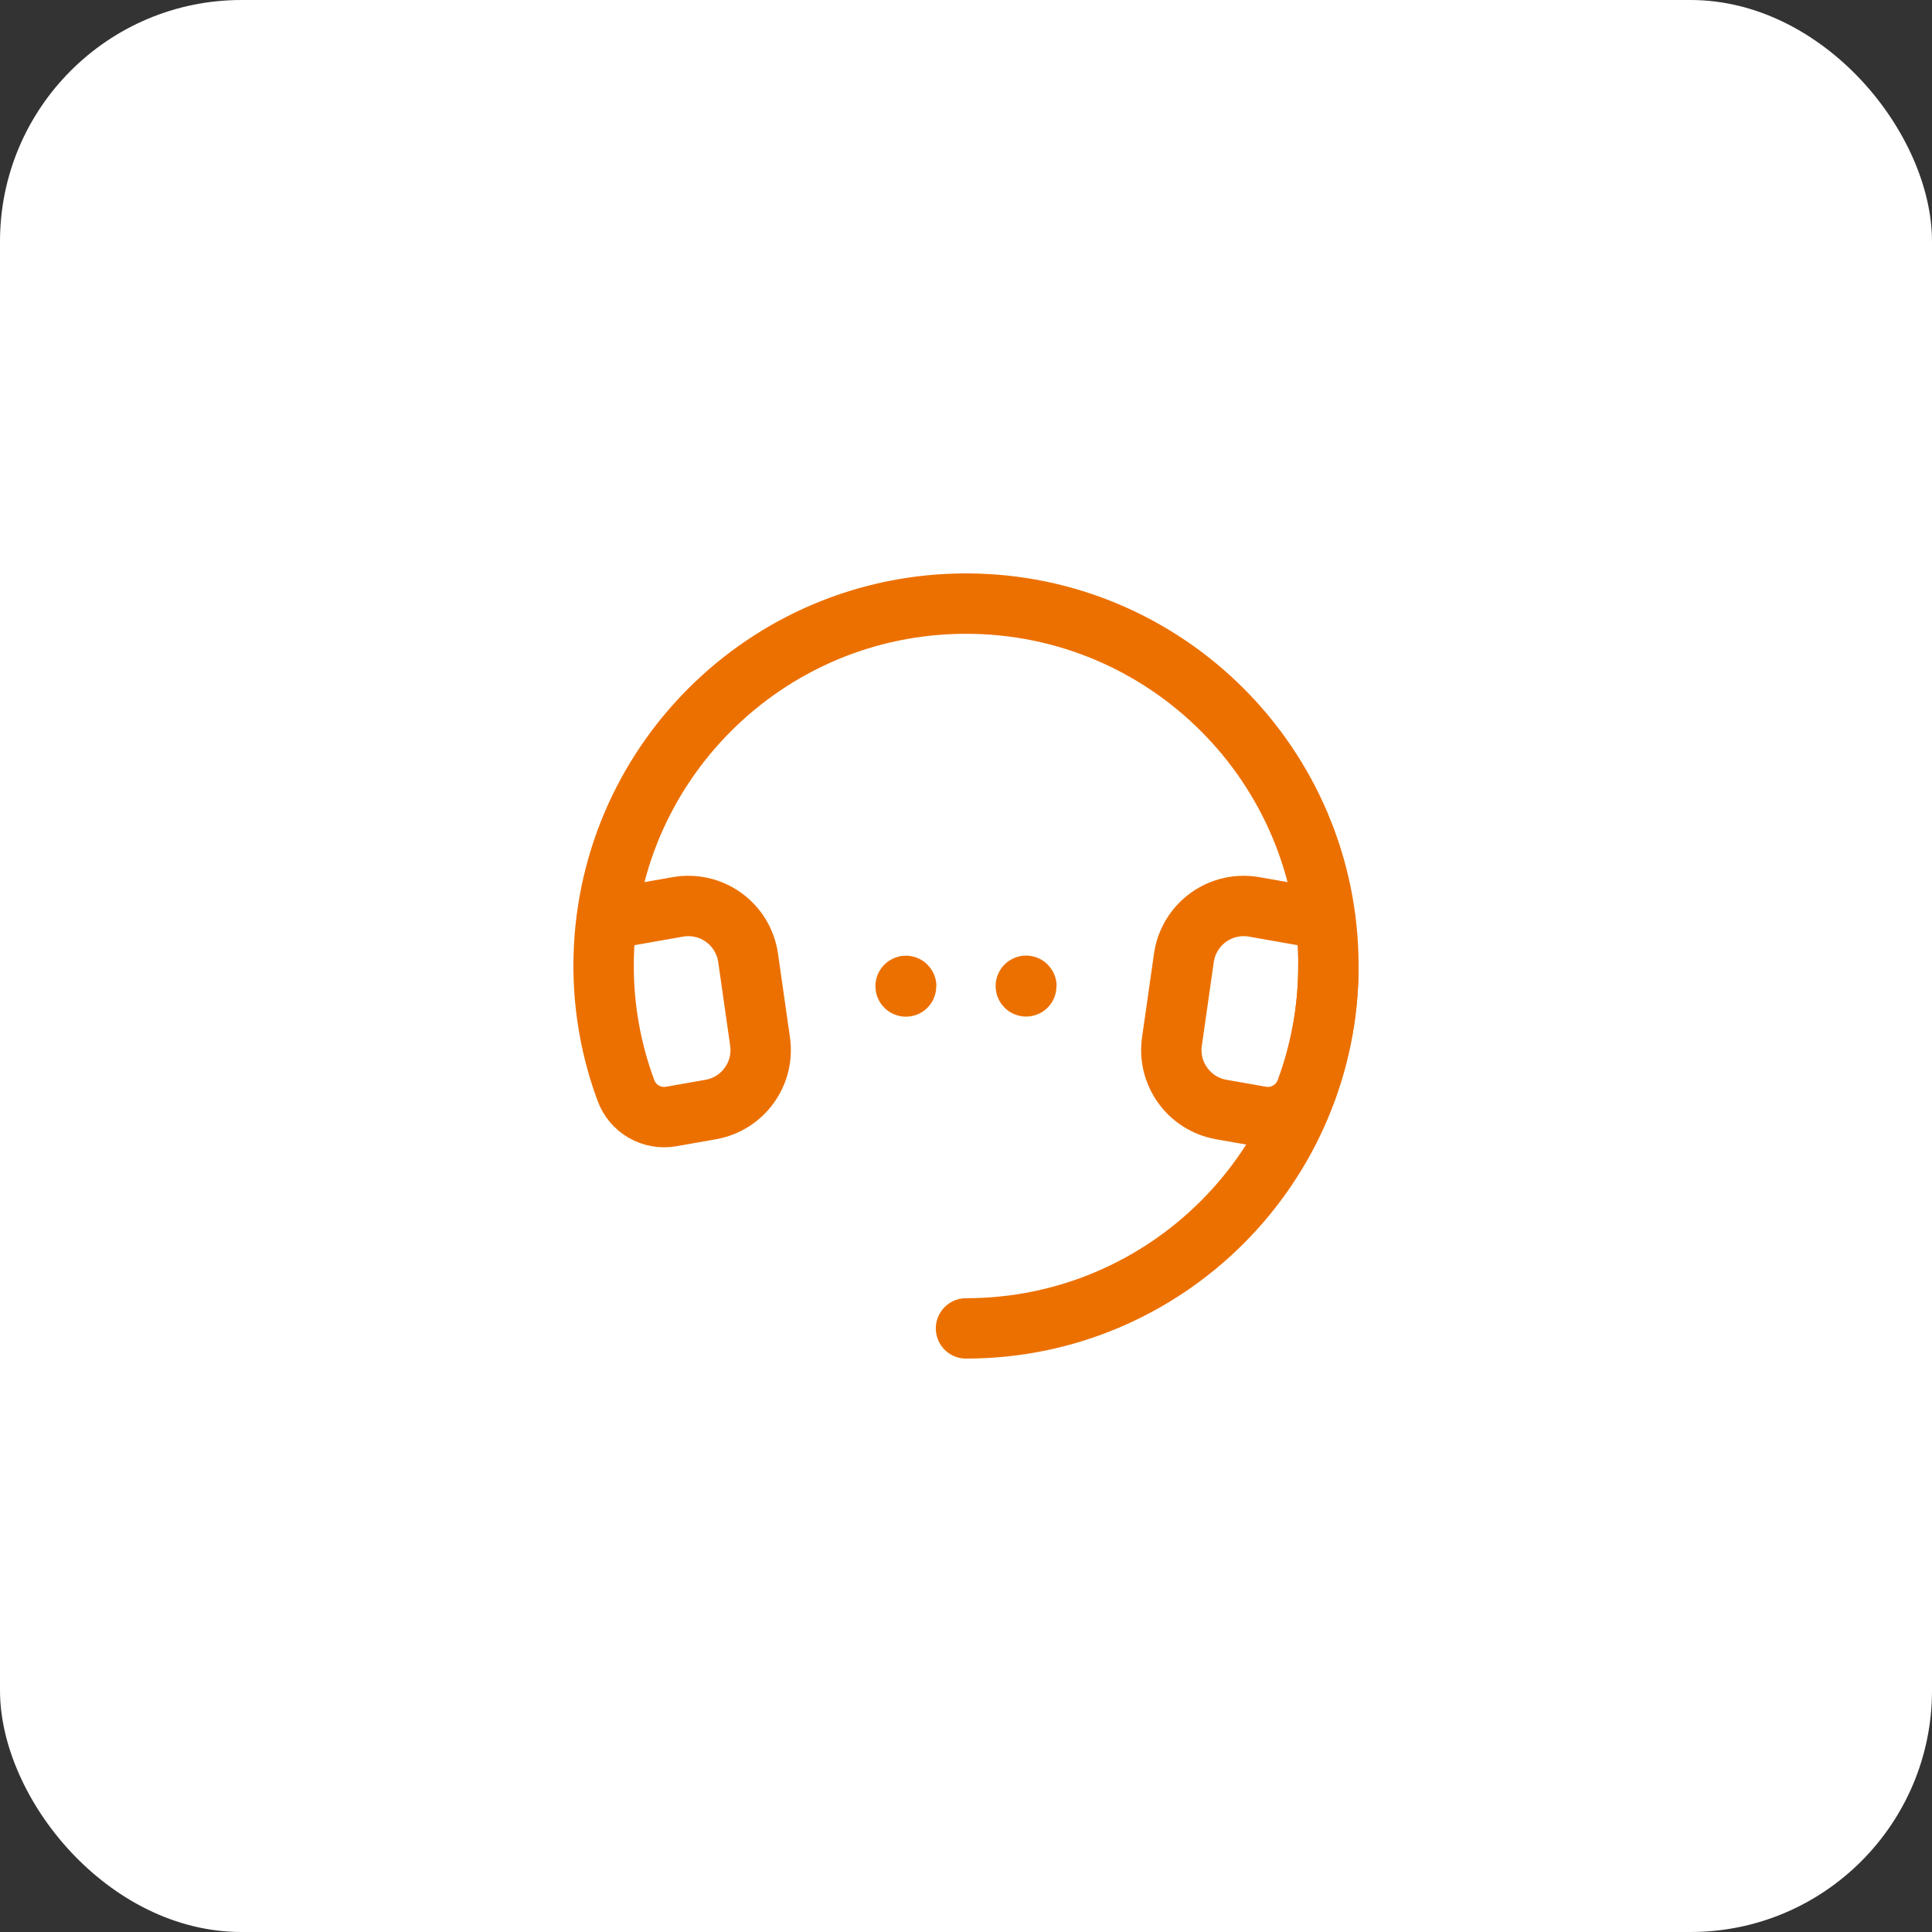
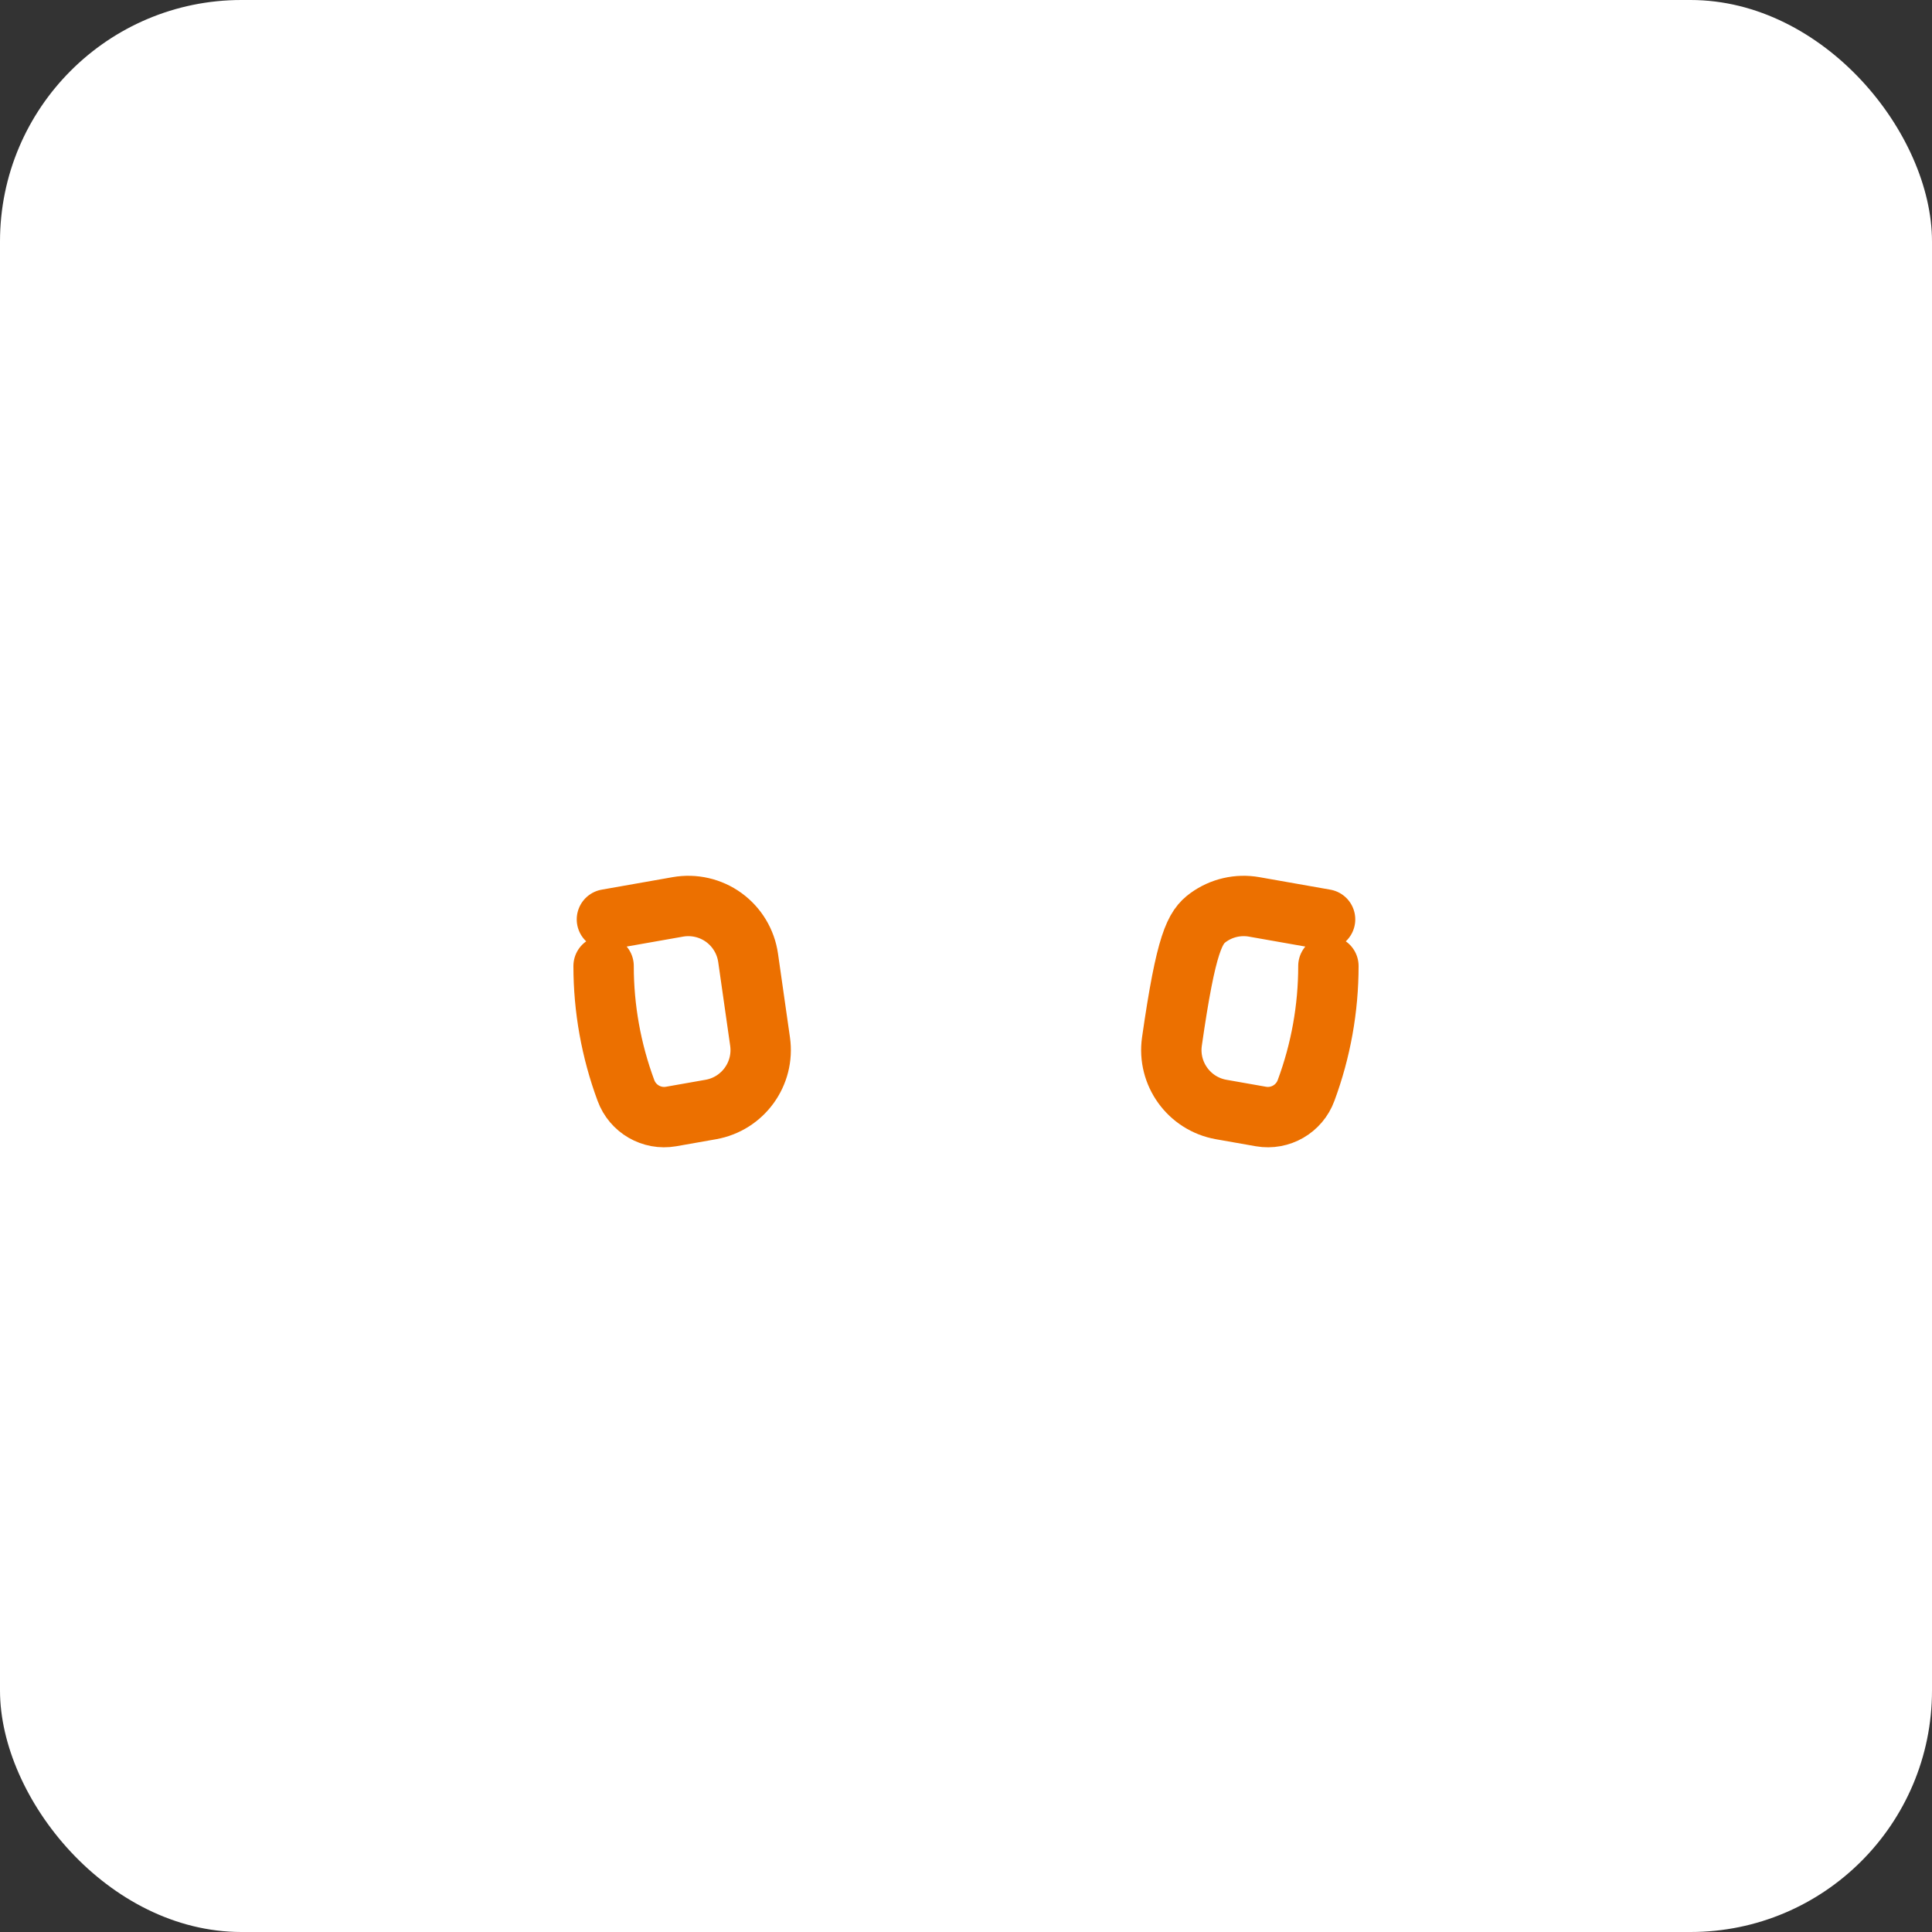
<svg xmlns="http://www.w3.org/2000/svg" width="64" height="64" viewBox="0 0 64 64" fill="none">
  <rect x="0" y="0" width="64" height="64" fill="#333333" stroke="none" />
  <rect width="64" height="64" rx="8" fill="white" />
-   <path d="M44.005 32C44.005 38.63 38.63 44.005 32 44.005" stroke="#EC7000" stroke-width="2" stroke-linecap="round" stroke-linejoin="round" />
-   <path d="M19.995 32C19.995 25.37 25.37 19.995 32 19.995" stroke="#EC7000" stroke-width="2" stroke-linecap="round" stroke-linejoin="round" />
  <path d="M19.995 32C19.995 33.406 20.245 34.801 20.734 36.12C20.957 36.732 21.587 37.097 22.229 36.986L23.545 36.754C24.608 36.567 25.331 35.569 25.178 34.501L24.782 31.729C24.705 31.193 24.414 30.71 23.976 30.392C23.537 30.074 22.988 29.948 22.454 30.042L20.105 30.456" stroke="#EC7000" stroke-width="2" stroke-linecap="round" stroke-linejoin="round" />
-   <path d="M44.005 32C44.005 25.37 38.63 19.995 32 19.995" stroke="#EC7000" stroke-width="2" stroke-linecap="round" stroke-linejoin="round" />
-   <path d="M44.005 32C44.005 33.406 43.755 34.801 43.266 36.12C43.043 36.732 42.413 37.097 41.771 36.986L40.455 36.754C39.392 36.567 38.669 35.569 38.822 34.501L39.218 31.729C39.295 31.193 39.586 30.71 40.025 30.392C40.463 30.074 41.012 29.948 41.546 30.042L43.895 30.456" stroke="#EC7000" stroke-width="2" stroke-linecap="round" stroke-linejoin="round" />
-   <path d="M33.991 32.655C33.987 32.655 33.983 32.657 33.982 32.661C33.98 32.665 33.981 32.669 33.984 32.672C33.987 32.675 33.991 32.676 33.995 32.674C33.999 32.672 34.001 32.669 34.001 32.665C34.001 32.662 34 32.66 33.998 32.658C33.996 32.656 33.994 32.655 33.991 32.655" stroke="#EC7000" stroke-width="2" stroke-linecap="round" stroke-linejoin="round" />
-   <path d="M30.009 32.659C30.005 32.659 30.001 32.661 30 32.665C29.998 32.669 29.999 32.673 30.002 32.676C30.005 32.679 30.009 32.68 30.013 32.678C30.016 32.677 30.019 32.673 30.019 32.669C30.019 32.666 30.018 32.664 30.016 32.662C30.014 32.66 30.011 32.659 30.009 32.659" stroke="#EC7000" stroke-width="2" stroke-linecap="round" stroke-linejoin="round" />
+   <path d="M44.005 32C44.005 33.406 43.755 34.801 43.266 36.12C43.043 36.732 42.413 37.097 41.771 36.986L40.455 36.754C39.392 36.567 38.669 35.569 38.822 34.501C39.295 31.193 39.586 30.71 40.025 30.392C40.463 30.074 41.012 29.948 41.546 30.042L43.895 30.456" stroke="#EC7000" stroke-width="2" stroke-linecap="round" stroke-linejoin="round" />
</svg>